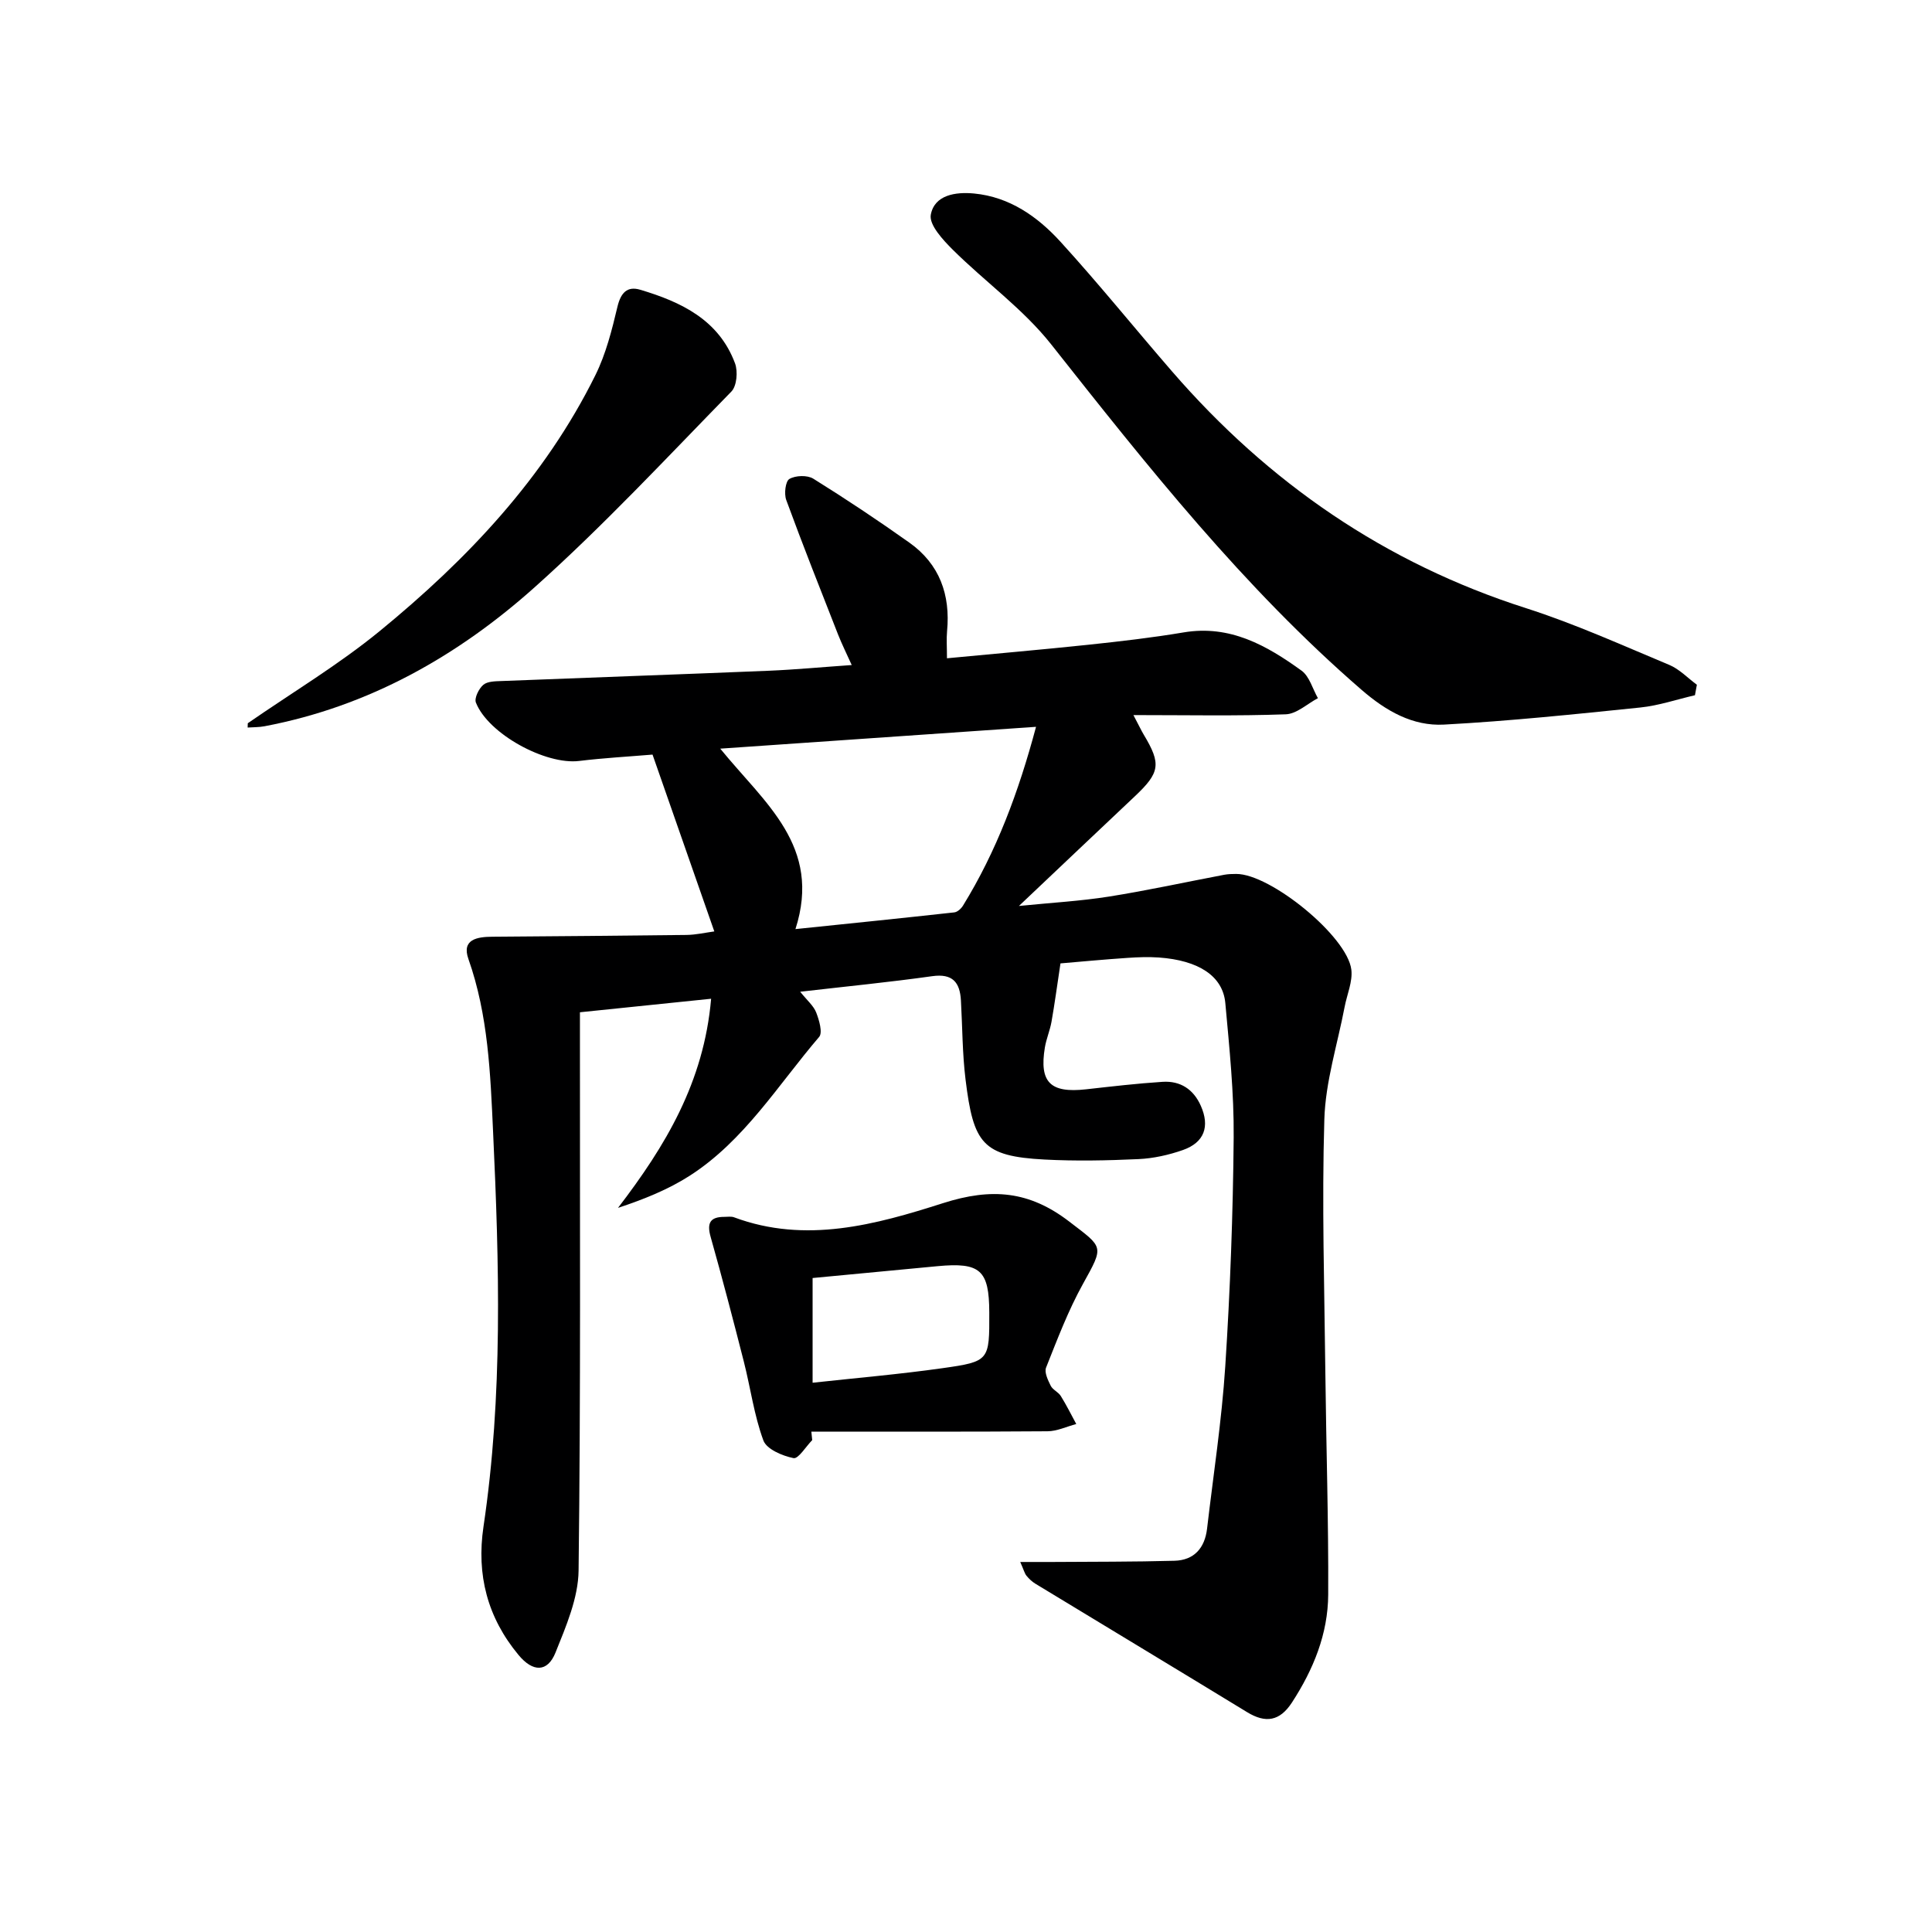
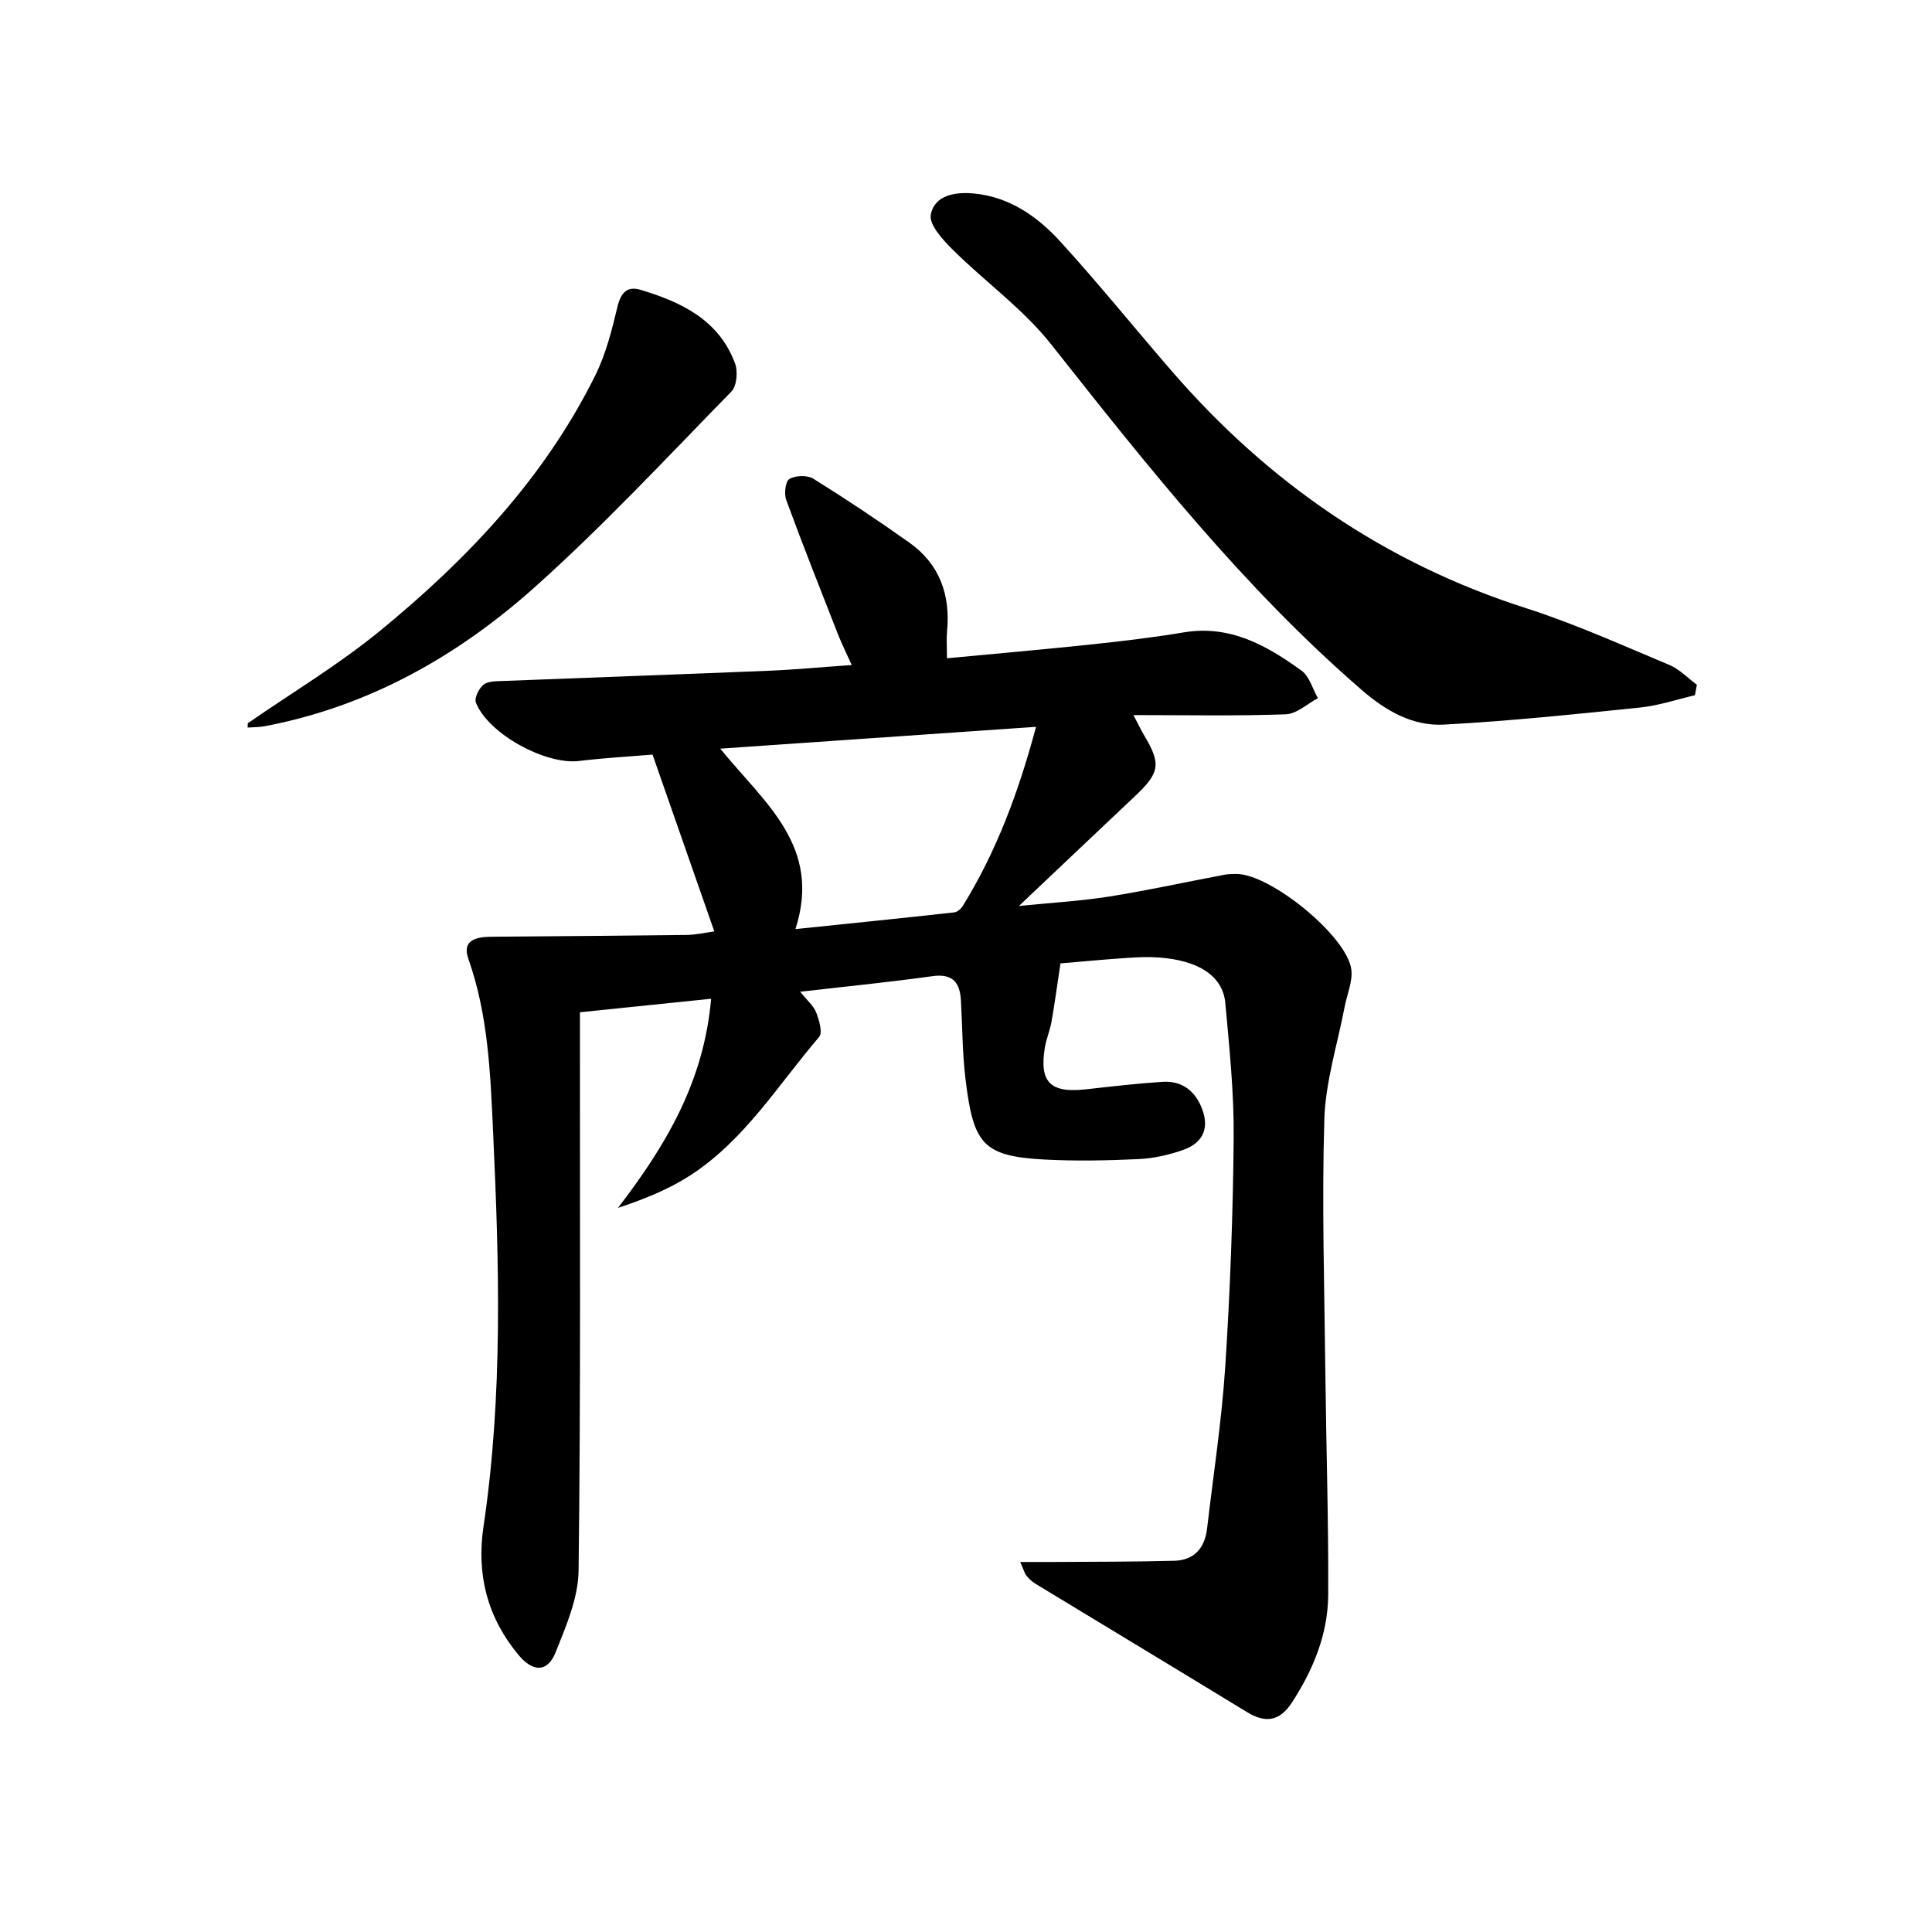
<svg xmlns="http://www.w3.org/2000/svg" enable-background="new 0 0 400 400" viewBox="0 0 400 400">
  <g fill="#000001">
    <path d="m219.56 199.46c-.7 4.61-1.2 8.37-1.86 12.1-.32 1.79-1.07 3.51-1.37 5.3-1.19 7.22 1.12 9.5 8.53 8.67 5.28-.59 10.55-1.21 15.85-1.55 3.66-.23 6.38 1.53 7.9 4.95 1.91 4.29.74 7.61-3.7 9.17-2.94 1.03-6.11 1.74-9.21 1.88-6.48.3-12.99.43-19.46.09-12.85-.68-14.7-3.32-16.33-16.53-.67-5.42-.65-10.93-.96-16.4-.21-3.76-1.72-5.63-5.96-5.03-8.83 1.24-17.71 2.11-27.32 3.22 1.45 1.81 2.78 2.91 3.32 4.31.61 1.58 1.37 4.16.6 5.05-8.51 9.94-15.46 21.43-26.74 28.7-4.49 2.89-9.54 4.91-14.9 6.69 9.8-12.79 17.78-26 19.28-43.3-9.37.97-17.98 1.85-27.16 2.8v6.12c-.02 36.49.17 72.98-.28 109.46-.07 5.7-2.59 11.54-4.78 16.99-1.67 4.15-4.71 4.05-7.65.5-6.45-7.76-8.74-16.61-7.26-26.57 4.04-27.14 3.26-54.4 1.99-81.68-.56-12.13-1-24.2-5.11-35.85-1.45-4.1 1.86-4.59 4.96-4.61 13.41-.11 26.81-.2 40.22-.37 1.95-.03 3.89-.48 5.73-.73-4.3-12.3-8.5-24.33-12.79-36.61-5.02.42-10.13.7-15.21 1.32-6.92.84-18.8-5.59-21.36-12.09-.36-.93.6-2.87 1.53-3.67.86-.74 2.49-.74 3.79-.79 18.45-.73 36.9-1.37 55.34-2.13 5.47-.23 10.93-.75 17.15-1.18-1.04-2.31-2.03-4.3-2.84-6.35-3.63-9.25-7.3-18.5-10.72-27.83-.47-1.28-.16-3.88.66-4.35 1.28-.74 3.71-.82 4.95-.05 6.76 4.21 13.4 8.63 19.89 13.24 6.25 4.44 8.52 10.79 7.8 18.33-.15 1.62-.02 3.26-.02 5.61 9.86-.94 19.57-1.78 29.26-2.8 6.6-.7 13.21-1.46 19.75-2.56 9.58-1.61 17.18 2.7 24.4 7.92 1.64 1.19 2.29 3.77 3.39 5.7-2.22 1.17-4.4 3.26-6.66 3.34-10.1.37-20.21.16-31.54.16 1.3 2.46 1.68 3.29 2.15 4.07 3.64 6.06 3.36 7.84-1.9 12.79-7.74 7.29-15.45 14.62-23.95 22.66 6.78-.68 12.74-1.01 18.62-1.94 8-1.27 15.93-3.01 23.89-4.52.81-.15 1.66-.17 2.48-.17 7.06-.03 22.98 12.9 23.83 19.81.3 2.48-.9 5.14-1.39 7.72-1.48 7.76-3.97 15.49-4.2 23.29-.53 17.47.02 34.98.21 52.47.17 15.3.67 30.61.59 45.91-.04 8.13-3.07 15.53-7.51 22.35-2.51 3.86-5.43 4.34-9.27 2-14.58-8.9-29.22-17.72-43.83-26.59-.7-.42-1.33-1.02-1.85-1.65-.39-.47-.54-1.14-1.3-2.86 2.63 0 4.59.01 6.56 0 8.45-.06 16.91-.02 25.36-.25 4.1-.11 6.29-2.65 6.76-6.65 1.31-11.21 3.04-22.39 3.77-33.63 1.02-15.75 1.6-31.56 1.74-47.34.08-9.28-.89-18.58-1.73-27.84-.51-5.61-5.53-8.85-13.76-9.44-2.15-.15-4.34-.07-6.49.08-4.93.33-9.88.8-13.88 1.14zm-5.06-48.98c-22.02 1.52-43.38 3-65.38 4.52 9.22 11.33 21.08 20.19 15.57 37.36 11.52-1.19 22.2-2.28 32.88-3.46.66-.07 1.43-.78 1.81-1.4 6.93-11.25 11.49-23.45 15.12-37.02z" />
    <path d="m350.92 143.94c-3.77.87-7.5 2.15-11.31 2.54-13.53 1.39-27.07 2.81-40.65 3.54-6.47.35-12-2.82-17.02-7.16-24.46-21.17-44.37-46.34-64.32-71.58-5.78-7.31-13.67-12.94-20.35-19.57-2.04-2.03-4.94-5.16-4.56-7.25.76-4.12 5.15-4.76 8.94-4.4 7.37.7 13.17 4.79 17.92 10 7.95 8.72 15.37 17.93 23.11 26.86 19.95 23.02 44.09 39.67 73.28 49 10.09 3.23 19.82 7.64 29.62 11.73 2.12.88 3.84 2.72 5.74 4.12-.14.72-.27 1.45-.4 2.17z" />
-     <path d="m168.16 298.16c-1.31 1.33-2.87 3.93-3.87 3.73-2.31-.47-5.57-1.84-6.24-3.66-1.93-5.23-2.66-10.88-4.05-16.33-2.2-8.63-4.45-17.24-6.87-25.81-.81-2.87-.12-4.16 2.86-4.15.67 0 1.4-.13 1.99.09 14.84 5.54 29.39 1.5 43.26-2.93 10.11-3.23 17.88-2.53 26.17 3.84 7.07 5.43 7.22 4.92 2.8 12.89-3.05 5.5-5.3 11.45-7.63 17.31-.4.99.39 2.61.96 3.77.42.84 1.57 1.29 2.08 2.11 1.17 1.87 2.15 3.86 3.21 5.81-1.99.52-3.97 1.49-5.96 1.5-16.3.12-32.59.07-48.89.07.05.59.11 1.18.18 1.76zm.08-33.56v21.68c8.84-.97 17.89-1.74 26.87-3.01 9.77-1.38 9.74-1.58 9.71-11.54-.03-8.78-1.86-10.42-10.74-9.58-8.41.8-16.82 1.59-25.84 2.45z" />
    <path d="m51.3 149.74c9.13-6.32 18.73-12.06 27.3-19.07 18.14-14.85 34.15-31.73 44.68-53.02 2.17-4.39 3.41-9.31 4.55-14.12.69-2.9 2.01-4.35 4.73-3.54 8.48 2.53 16.27 6.23 19.62 15.24.62 1.67.37 4.68-.75 5.83-13.36 13.67-26.42 27.71-40.64 40.44-16.01 14.34-34.49 24.78-56.01 28.86-1.15.22-2.34.19-3.51.27.01-.29.02-.59.03-.89z" />
  </g>
</svg>